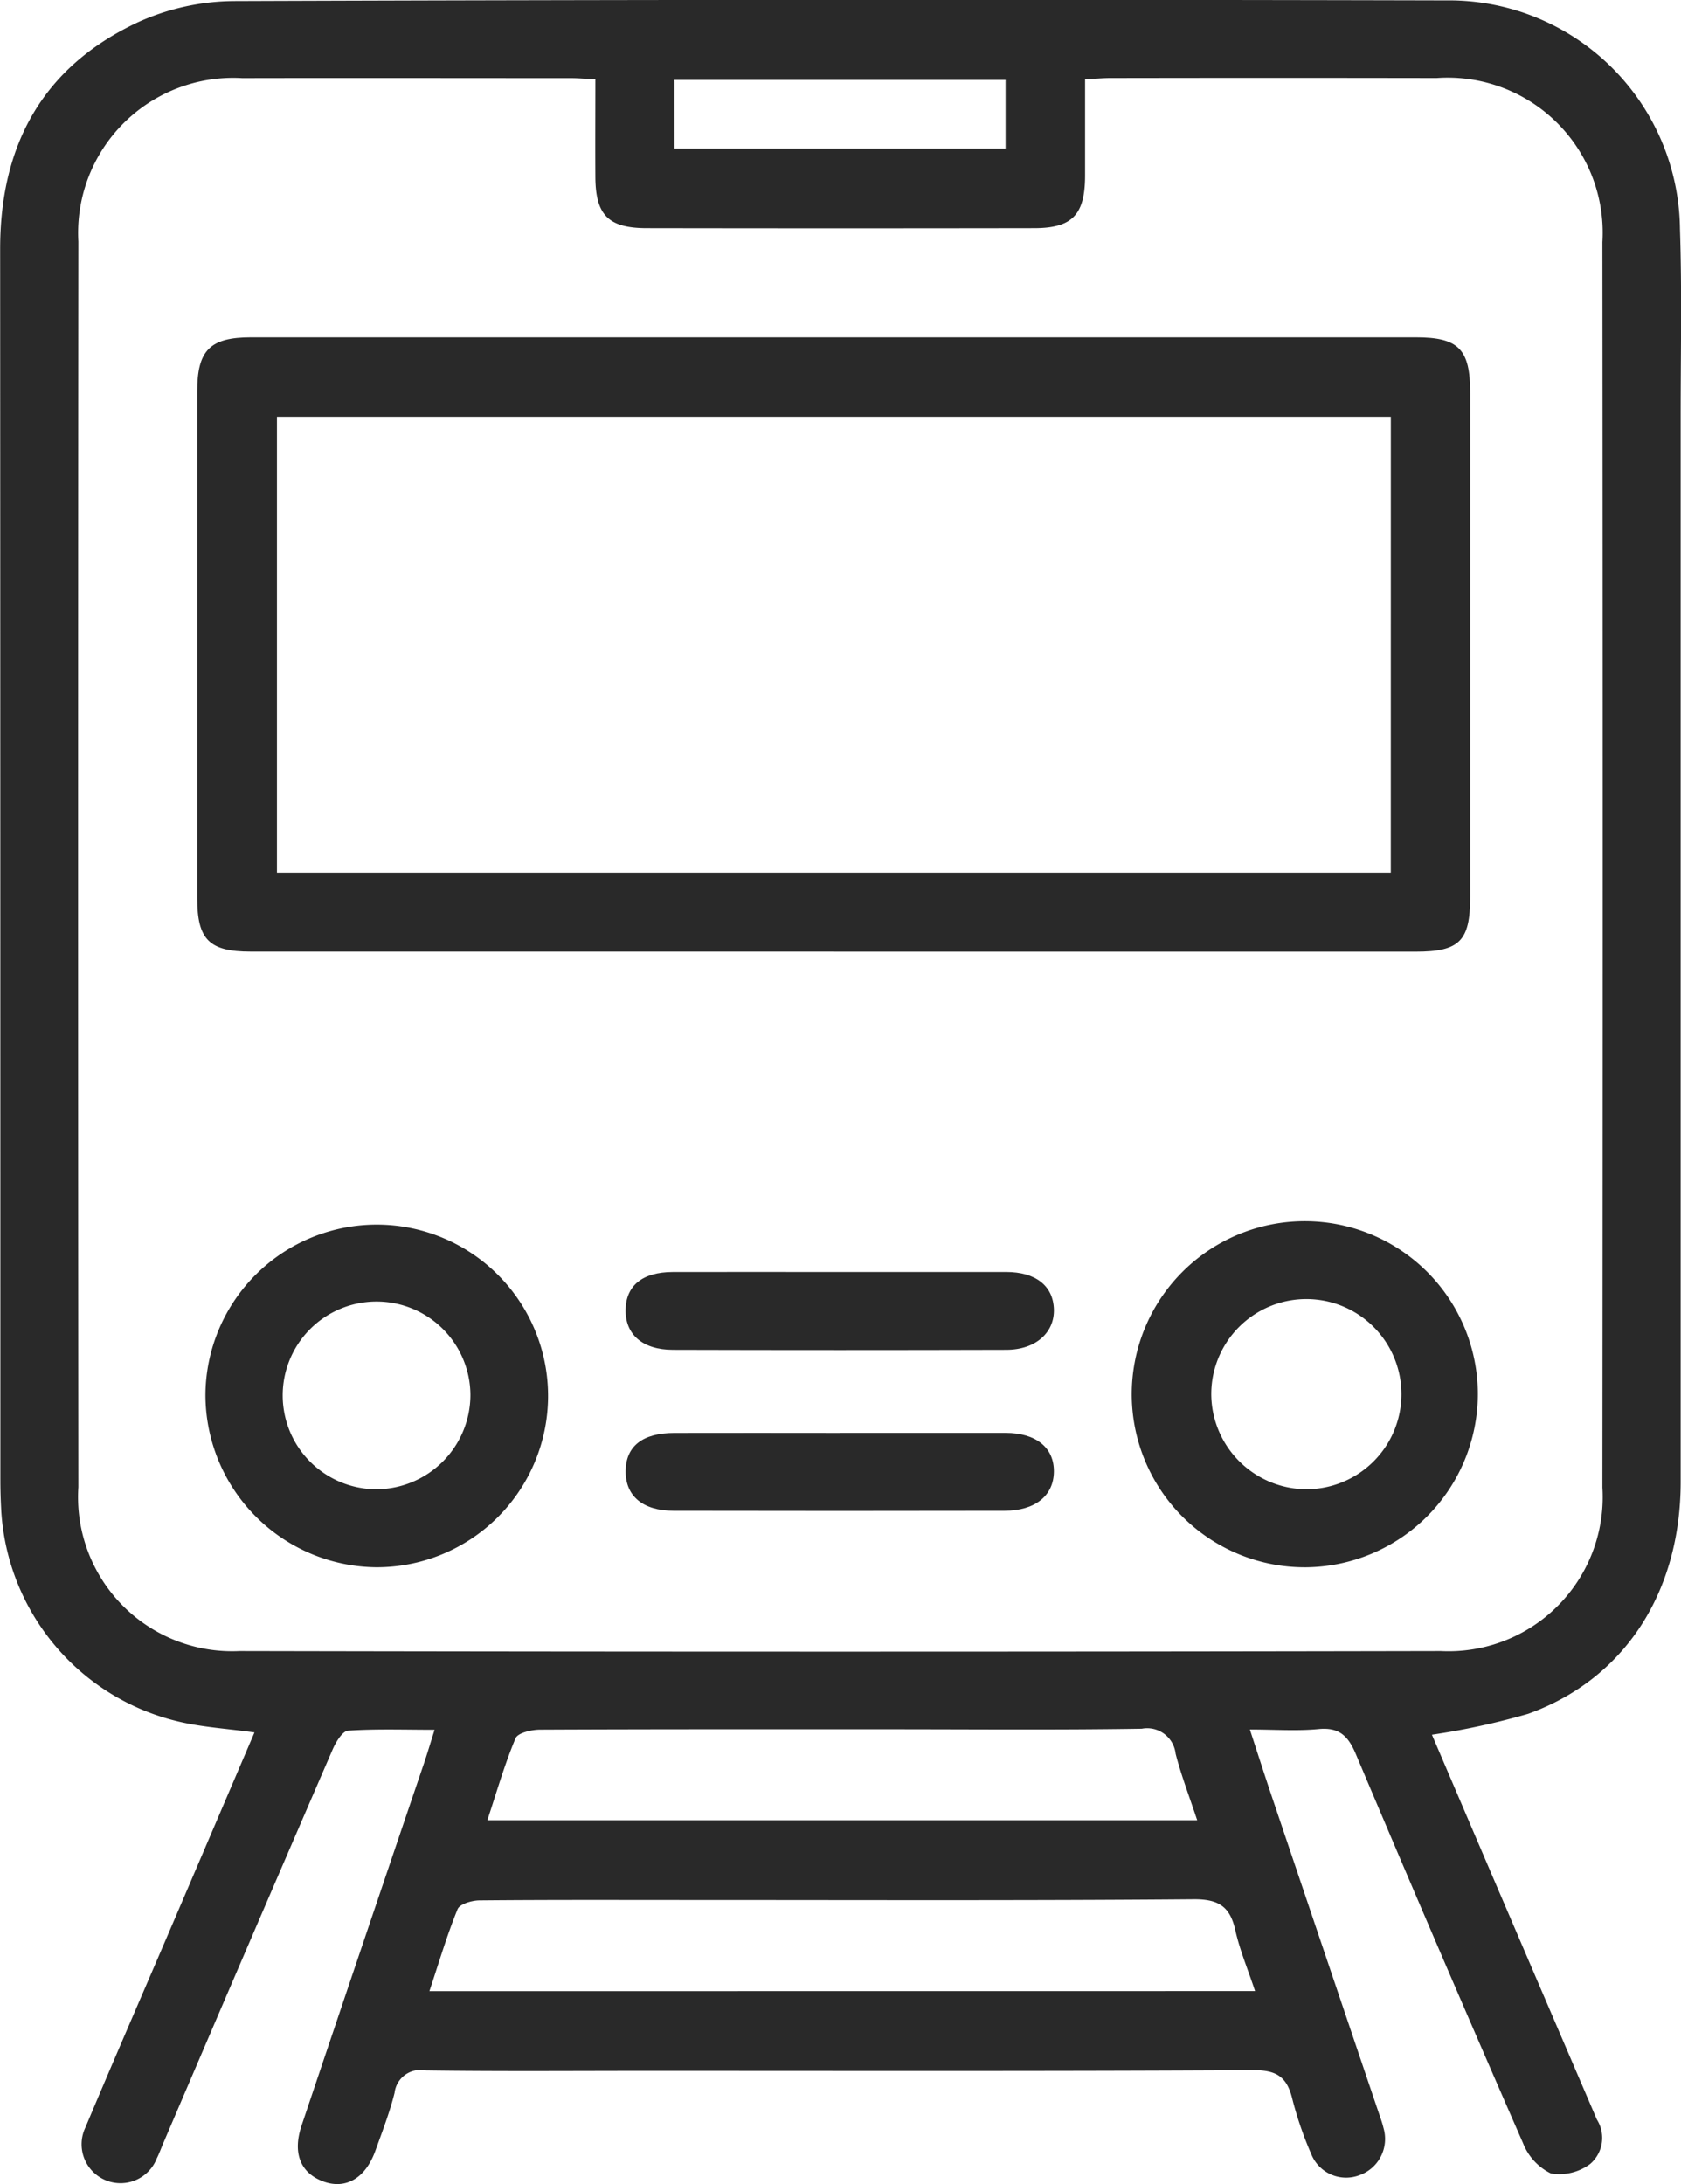
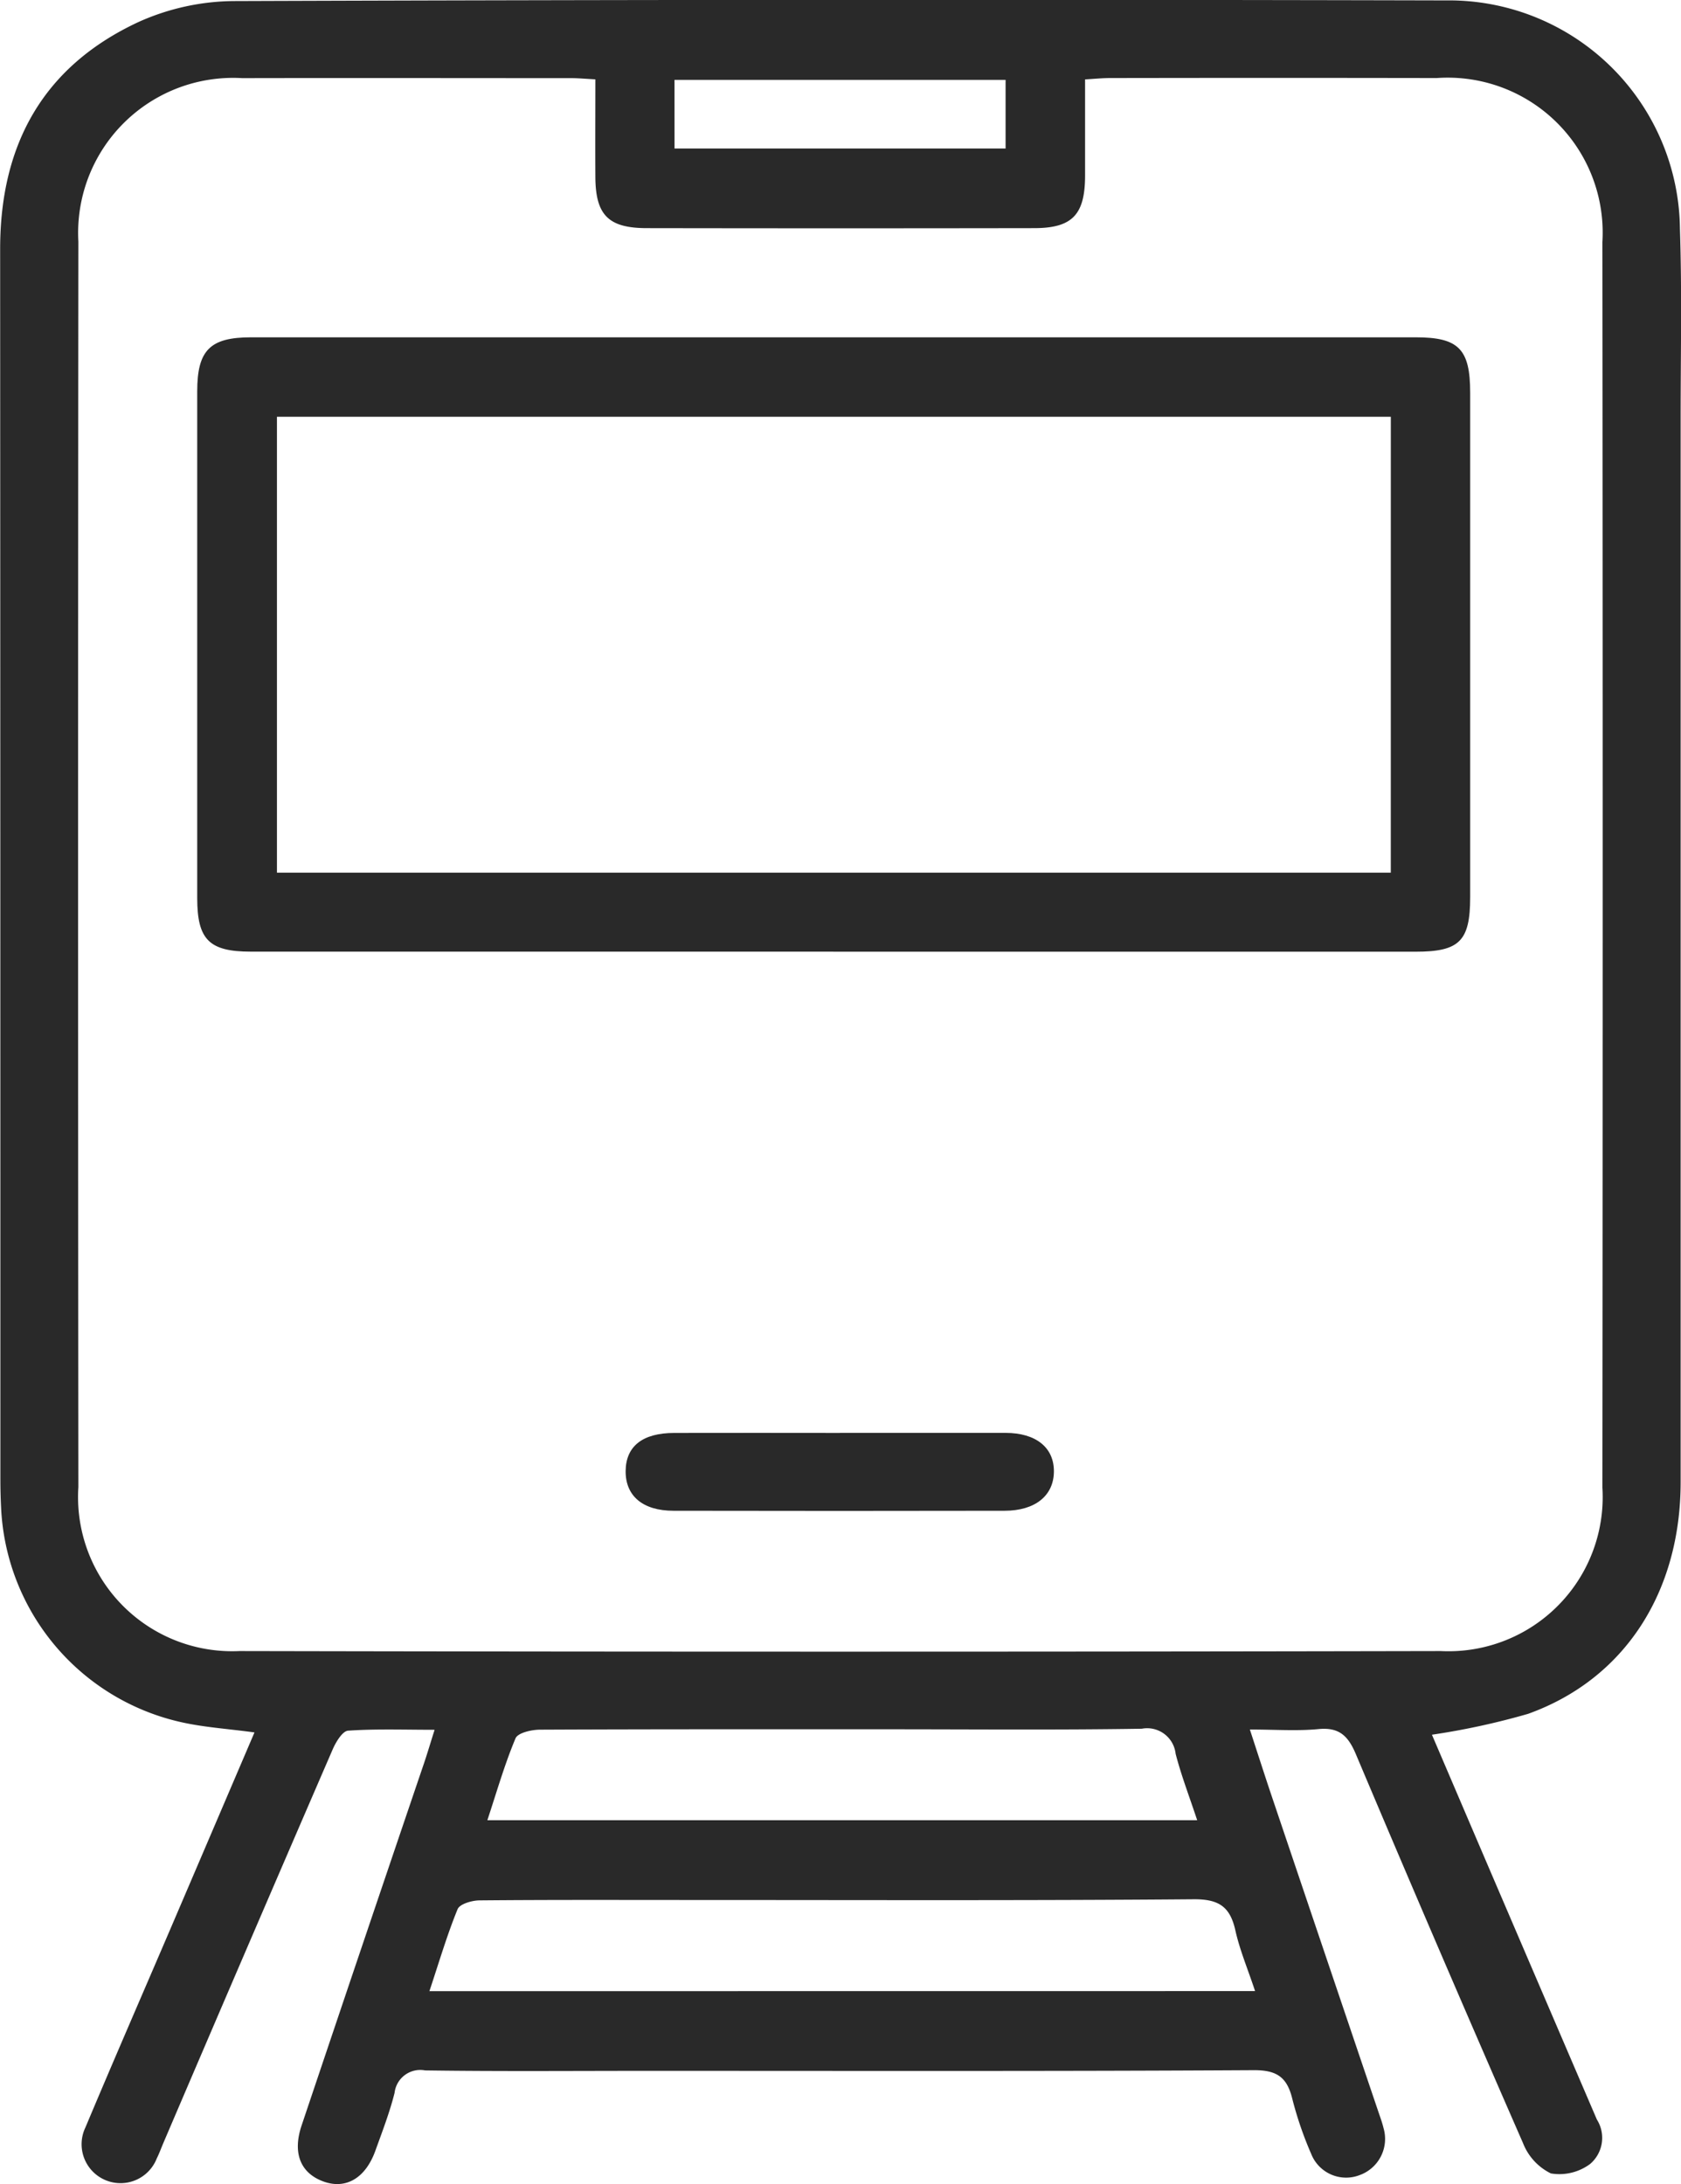
<svg xmlns="http://www.w3.org/2000/svg" width="57.311" height="74.462" viewBox="0 0 57.311 74.462">
  <g id="Grupo_1277" data-name="Grupo 1277" transform="translate(-590.252 -2466.663)">
    <path id="Trazado_197" data-name="Trazado 197" d="M520.58,110.838c.821,1.917,1.667,3.9,2.515,5.875q1.553,3.622,3.108,7.243a1.169,1.169,0,0,1-.231,1.515,1.757,1.757,0,0,1-1.337.322,1.934,1.934,0,0,1-.95-1.033q-2.893-6.614-5.7-13.263c-.259-.611-.559-.921-1.268-.853-.737.071-1.487.015-2.345.015.268.819.5,1.543.742,2.263q1.817,5.385,3.639,10.768c.062.183.13.365.175.553a1.311,1.311,0,0,1-.813,1.607,1.279,1.279,0,0,1-1.652-.723,12.263,12.263,0,0,1-.645-1.881c-.178-.726-.517-.977-1.312-.973-6.9.04-13.795.023-20.692.023-2.521,0-5.043.021-7.562-.015a.881.881,0,0,0-1.04.767c-.168.668-.419,1.317-.653,1.967-.335.934-1,1.327-1.761,1.057-.786-.281-1.075-.961-.755-1.915q2.074-6.173,4.17-12.339c.115-.338.215-.68.364-1.15-1.042,0-2-.035-2.949.03-.191.013-.415.384-.524.634q-2.9,6.7-5.771,13.415c-.076.178-.142.362-.228.534a1.327,1.327,0,1,1-2.43-1.062c.953-2.27,1.936-4.526,2.906-6.789.946-2.209,1.891-4.418,2.855-6.672-.906-.125-1.76-.174-2.579-.368a7.865,7.865,0,0,1-6.061-7.325c-.015-.3-.023-.609-.023-.914q0-20.986-.008-41.973c0-3.562,1.472-6.219,4.707-7.728a8.058,8.058,0,0,1,3.285-.719q20.652-.071,41.3-.022a7.875,7.875,0,0,1,7.978,7.788c.07,2.131.024,4.266.024,6.4q0,18.16,0,36.321c0,3.768-1.919,6.728-5.2,7.906a24.825,24.825,0,0,1-3.271.711M492.057,54.4c-.334-.017-.577-.041-.821-.041-3.738,0-7.478-.008-11.216,0a5.284,5.284,0,0,0-5.588,5.572q-.019,21.232,0,42.464a5.254,5.254,0,0,0,5.49,5.589q20.481.041,40.961,0a5.256,5.256,0,0,0,5.508-5.573q.02-21.232,0-42.463a5.284,5.284,0,0,0-5.652-5.592q-5.567-.01-11.133,0c-.265,0-.531.028-.852.046,0,1.15,0,2.226,0,3.3-.006,1.312-.438,1.768-1.725,1.771q-6.605.011-13.211,0c-1.313,0-1.751-.442-1.76-1.737-.007-1.1,0-2.2,0-3.341m22.492,65.181c-.253-.763-.523-1.4-.673-2.072-.18-.805-.563-1.065-1.422-1.058-5.7.047-11.409.025-17.114.025-2.409,0-4.818-.009-7.227.013-.261,0-.68.122-.753.3-.362.885-.632,1.808-.961,2.795Zm-26.174-5.825h24.2c-.266-.806-.544-1.525-.735-2.266a.977.977,0,0,0-1.153-.853c-2.879.046-5.758.019-8.637.019-3.959,0-7.918-.005-11.878.013-.289,0-.757.107-.836.294-.37.88-.633,1.8-.961,2.793m6.381-56.992h11.287v-2.34H494.756Z" transform="translate(118.492 2414.968)" fill="#292929" />
    <path id="Trazado_198" data-name="Trazado 198" d="M500.844,85.292H480.988c-1.421,0-1.829-.406-1.83-1.821q0-8.641,0-17.283c0-1.4.436-1.84,1.835-1.84q19.856,0,39.712,0c1.458,0,1.852.4,1.852,1.886q0,8.6,0,17.2c0,1.5-.365,1.86-1.858,1.86H500.844m19.008-18.237H481.876V82.6h37.975Z" transform="translate(117.818 2413.815)" fill="#292929" />
-     <path id="Trazado_199" data-name="Trazado 199" d="M520.168,109.3a5.9,5.9,0,1,1,5.85-5.9,5.917,5.917,0,0,1-5.85,5.9m-.032-2.661a3.242,3.242,0,1,0-3.207-3.246,3.257,3.257,0,0,0,3.207,3.246" transform="translate(114.619 2410.796)" fill="#292929" />
-     <path id="Trazado_200" data-name="Trazado 200" d="M479.466,103.4a5.841,5.841,0,1,1,5.809,5.9,5.884,5.884,0,0,1-5.809-5.9m9.034.01a3.2,3.2,0,1,0-3.2,3.231,3.22,3.22,0,0,0,3.2-3.231" transform="translate(117.79 2410.795)" fill="#292929" />
-     <path id="Trazado_201" data-name="Trazado 201" d="M502.553,99.406c1.882,0,3.764,0,5.646,0,1.008,0,1.6.469,1.63,1.262s-.612,1.389-1.615,1.392q-5.688.016-11.375,0c-1.04,0-1.631-.531-1.612-1.376.017-.815.577-1.273,1.6-1.277,1.91-.006,3.819,0,5.729,0" transform="translate(116.354 2410.622)" fill="#292929" />
    <path id="Trazado_202" data-name="Trazado 202" d="M502.532,105.442c1.882,0,3.764,0,5.646,0,1.047,0,1.661.506,1.651,1.326s-.644,1.327-1.677,1.329q-5.646.011-11.292,0c-1.051,0-1.639-.509-1.632-1.353s.574-1.3,1.659-1.3c1.882-.006,3.764,0,5.646,0" transform="translate(116.354 2410.072)" fill="#292929" />
  </g>
</svg>